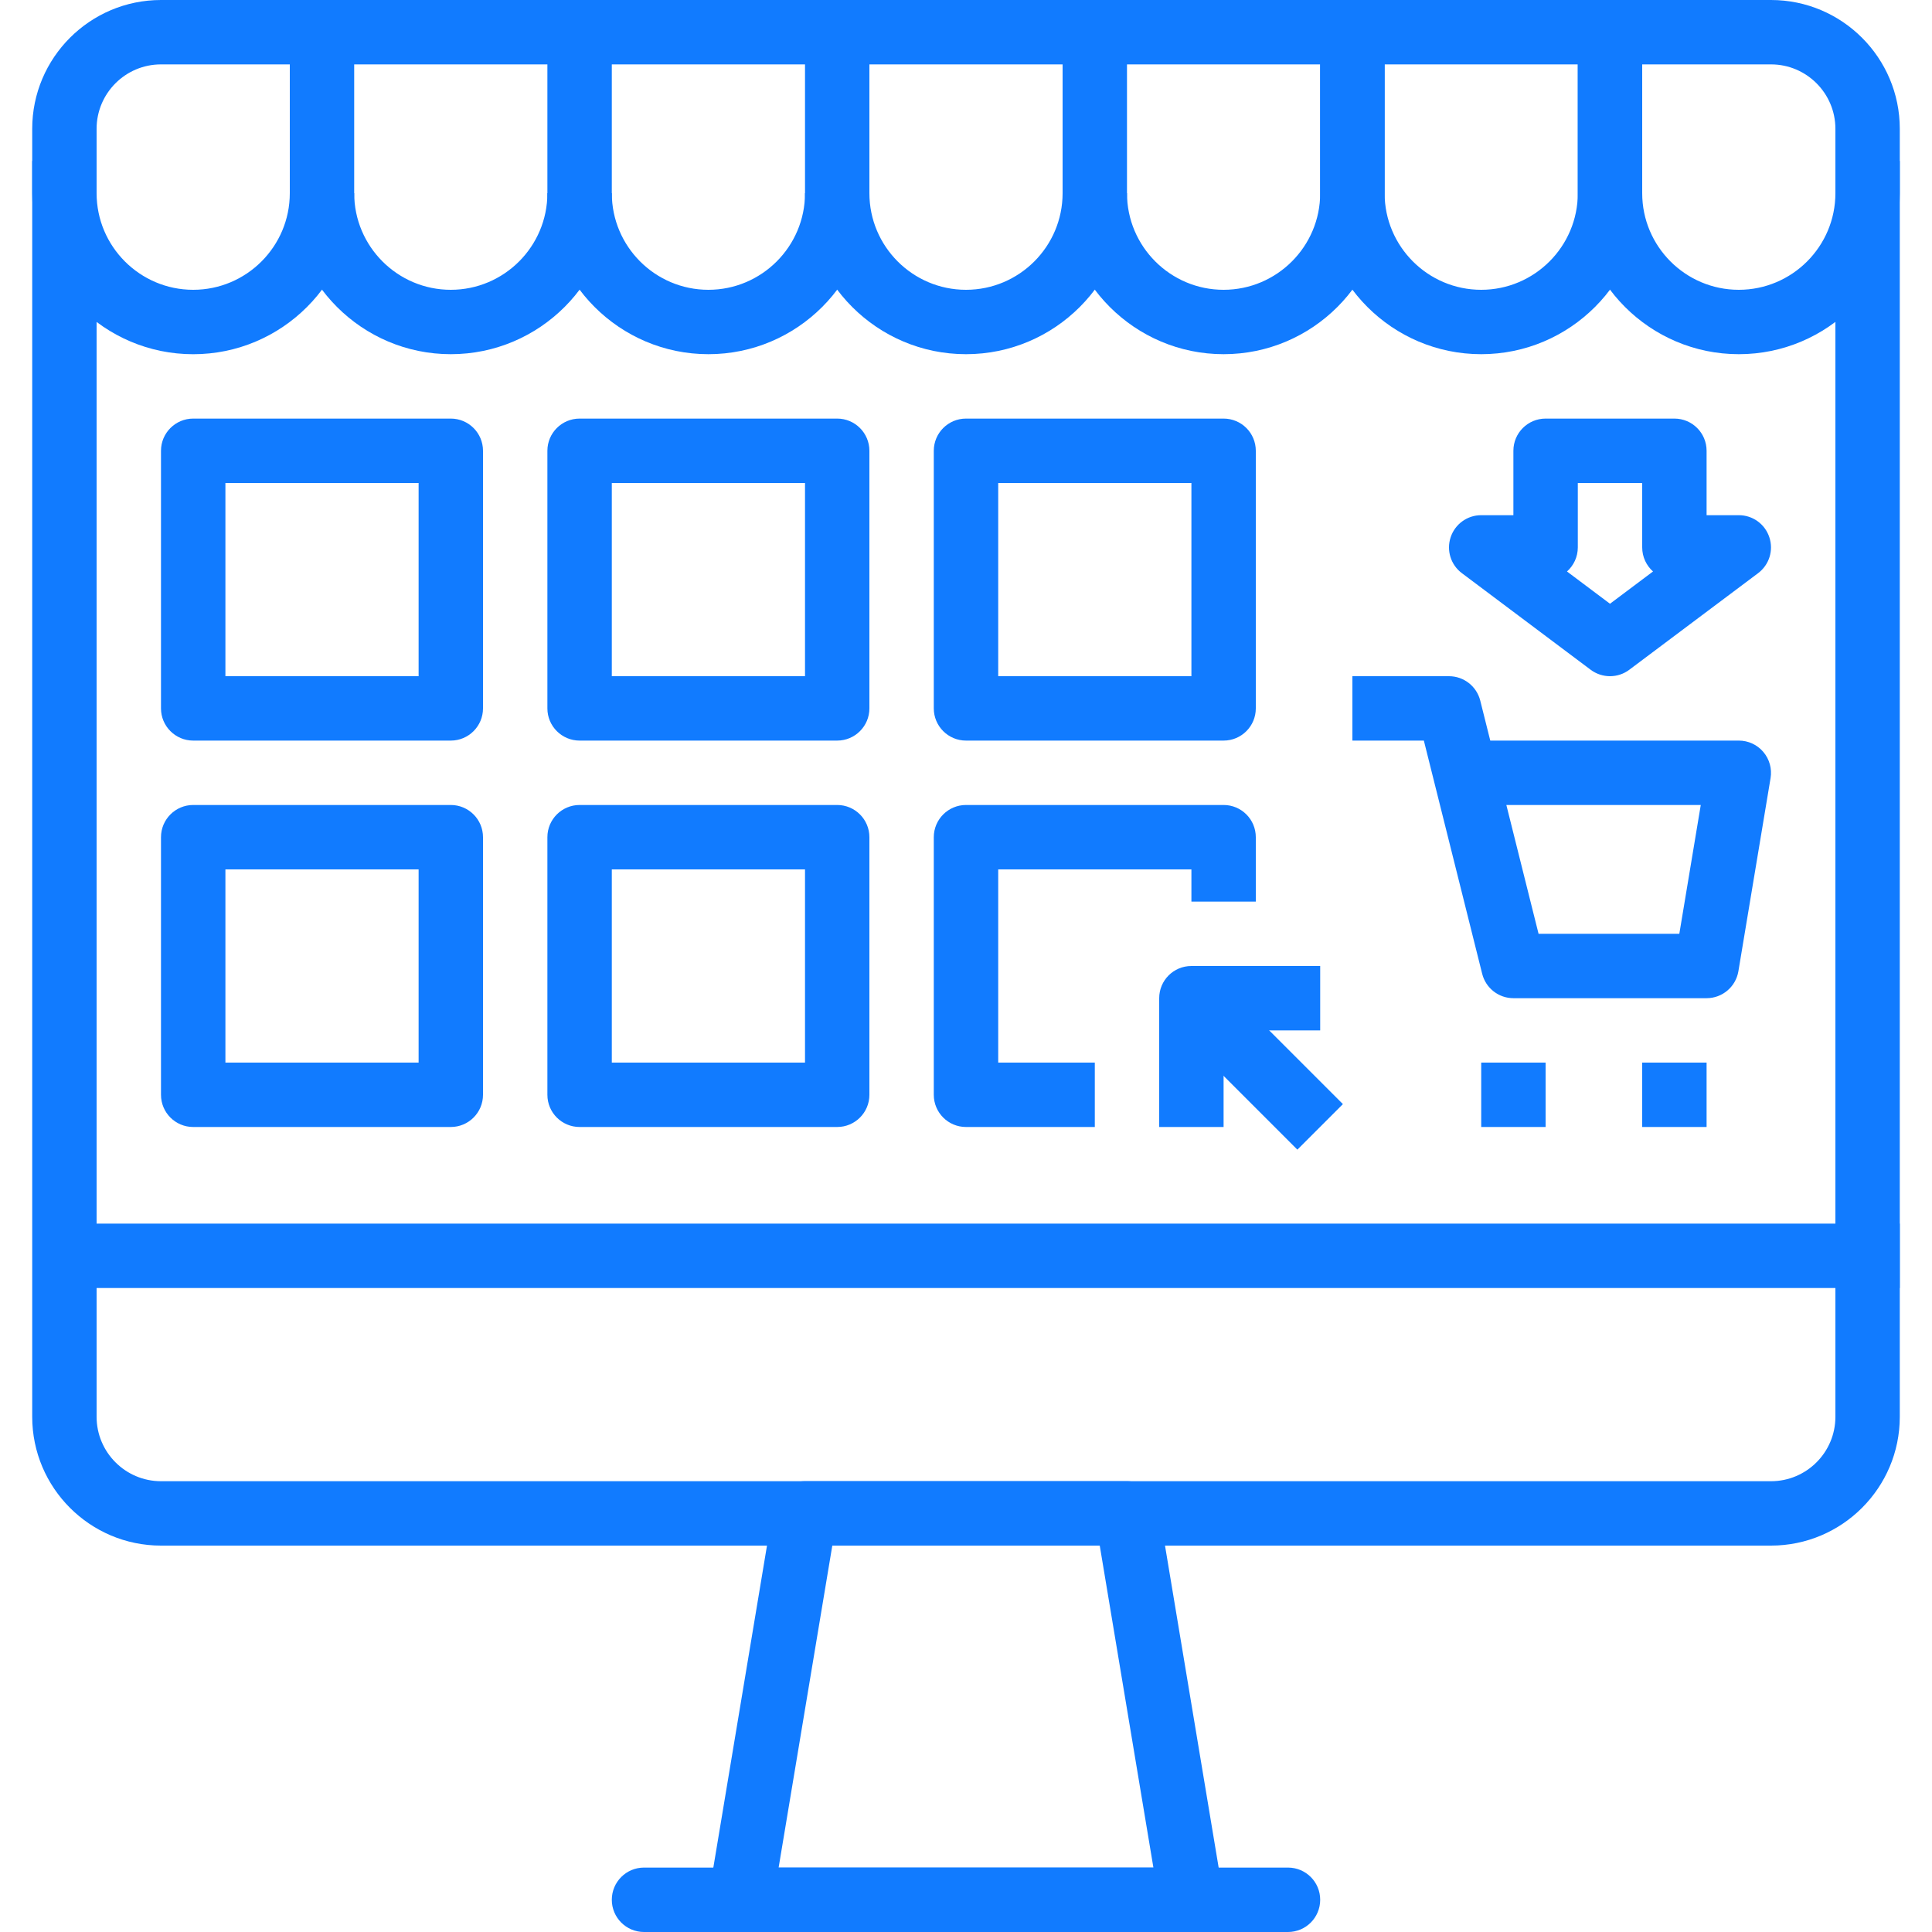
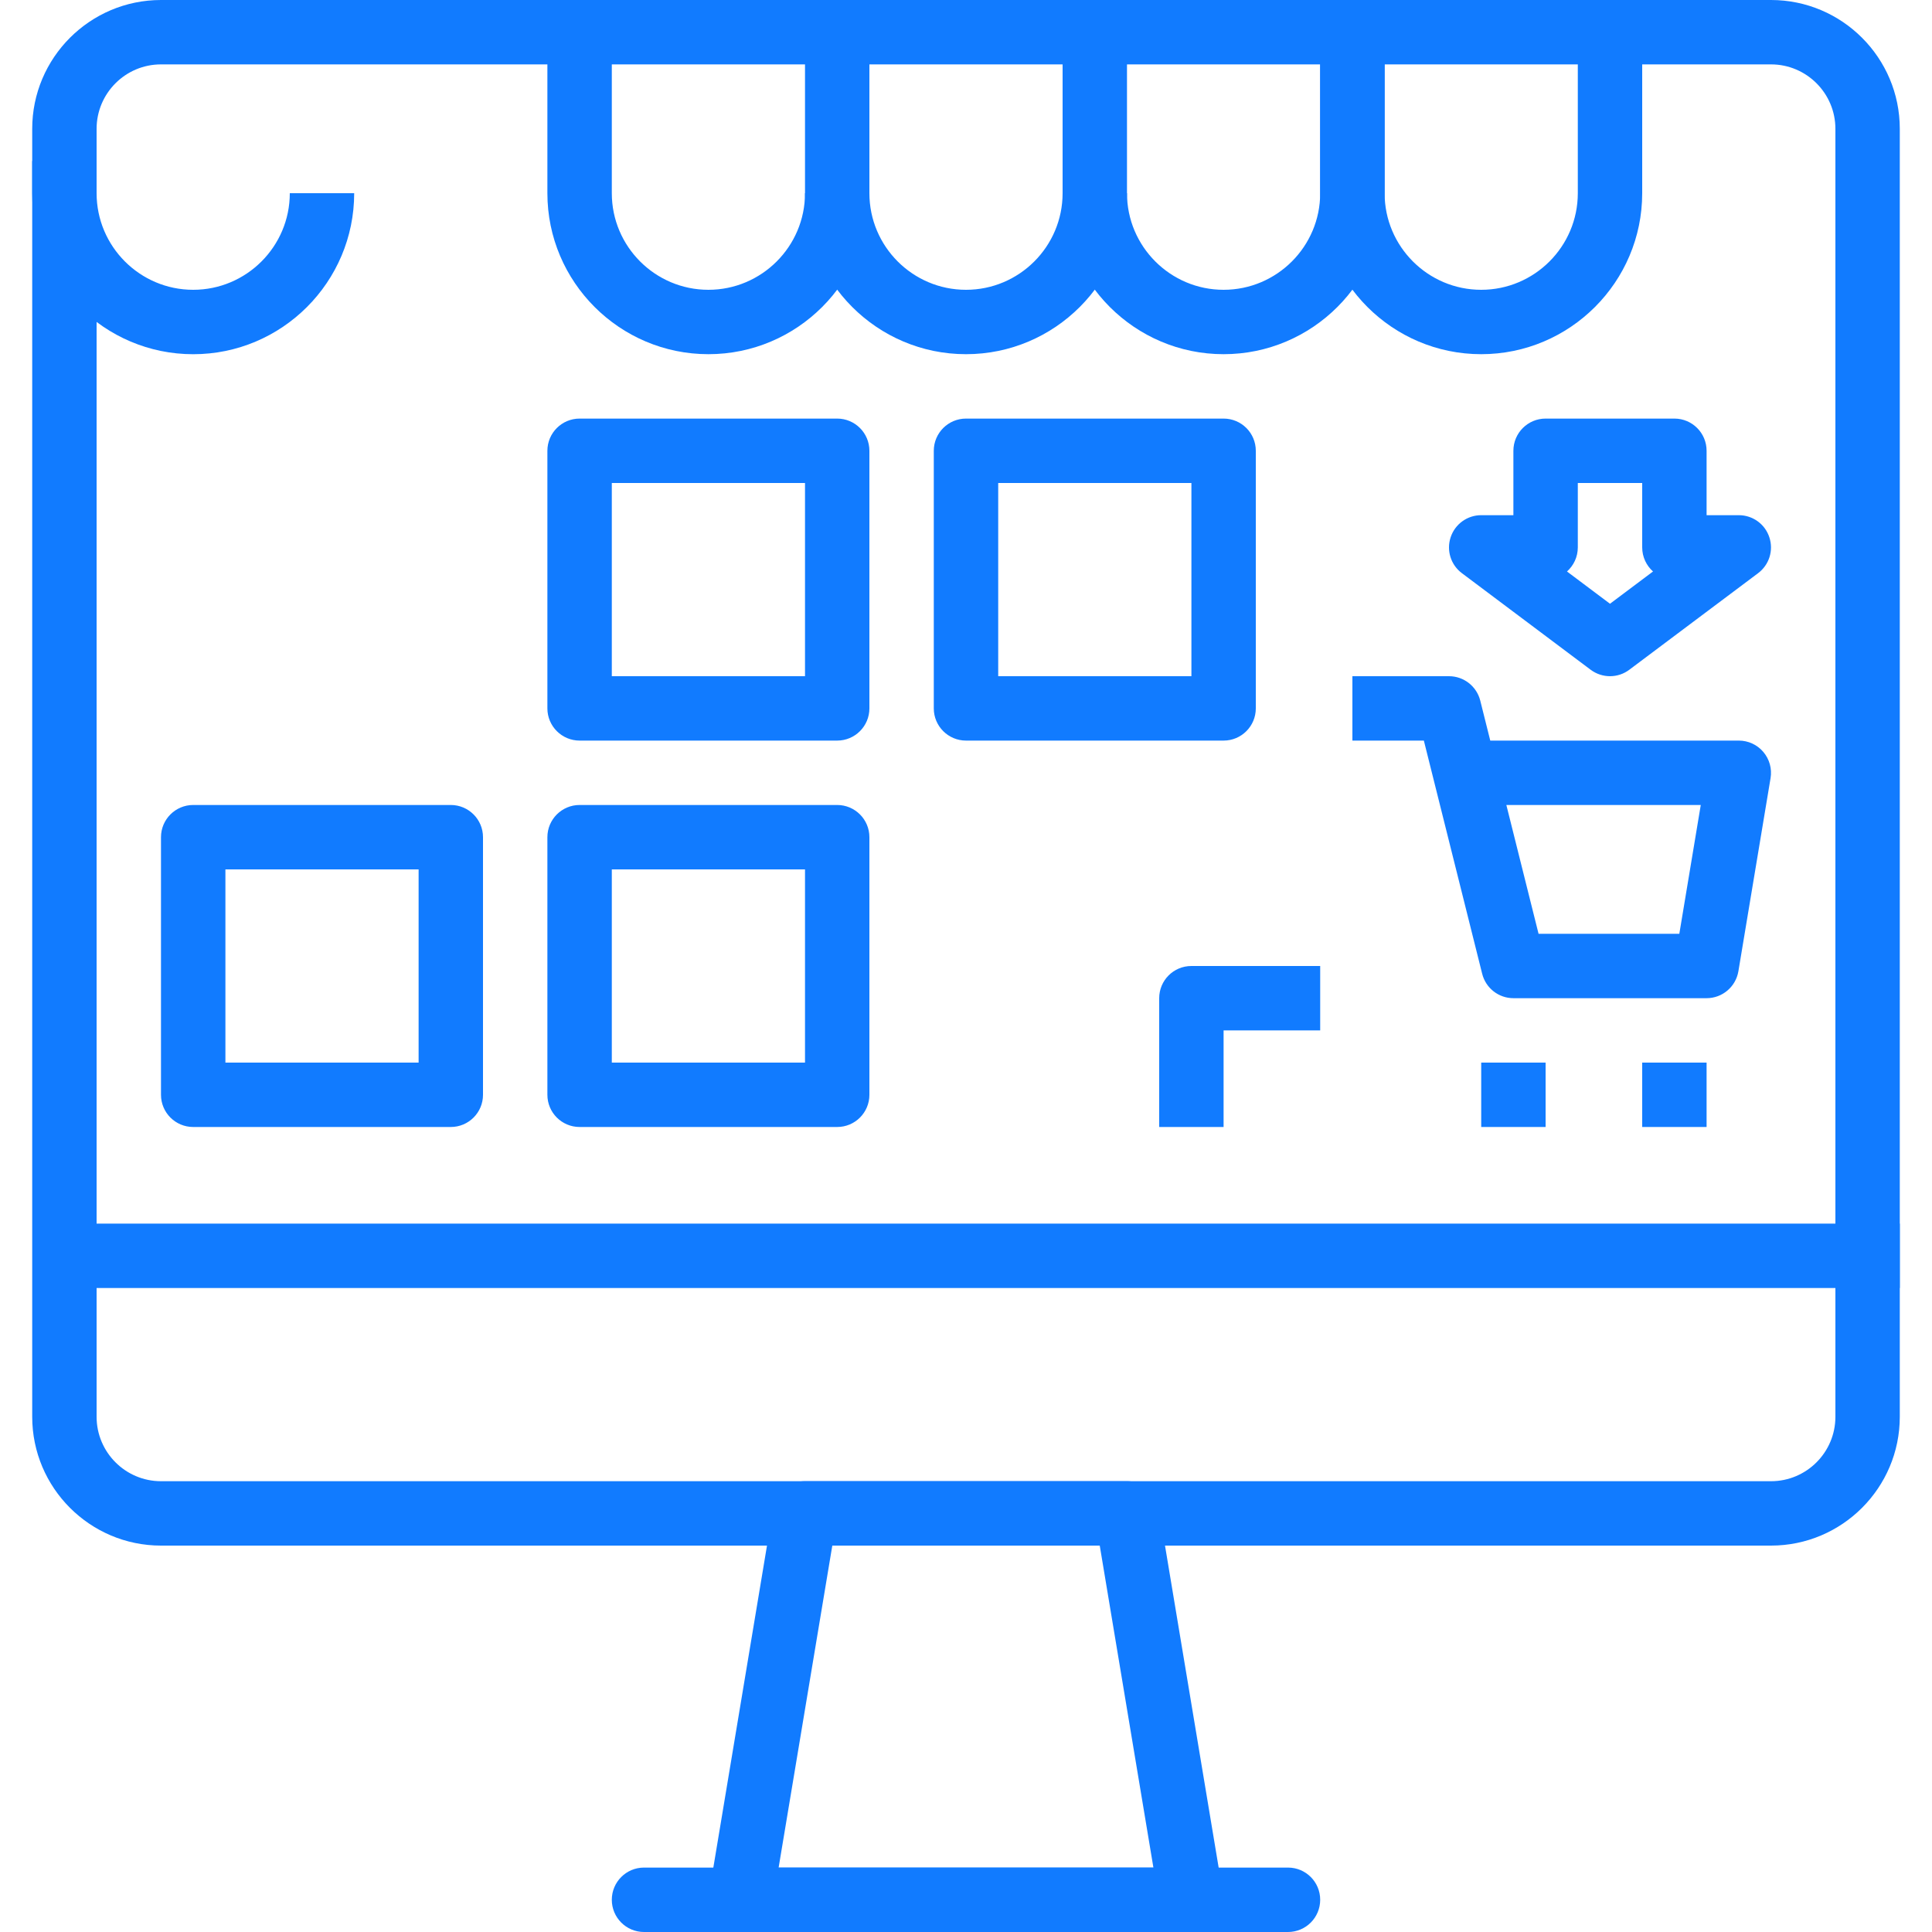
<svg xmlns="http://www.w3.org/2000/svg" width="70" height="70" viewBox="0 0 70 70" fill="none">
  <path d="M64.167 0H5.833C3.26 0 1.167 2.093 1.167 4.667V51.333C1.167 53.907 3.26 56 5.833 56H64.167C66.74 56 68.833 53.907 68.833 51.333V4.667C68.833 2.093 66.74 0 64.167 0ZM66.5 51.333C66.5 52.62 65.454 53.667 64.167 53.667H5.833C4.547 53.667 3.5 52.62 3.5 51.333V4.667C3.5 3.38 4.546 2.333 5.833 2.333H64.167C65.454 2.333 66.5 3.38 66.5 4.667V51.333H66.5Z" fill="#117BFF" />
  <path d="M44.317 68.642L41.984 54.642C41.89 54.08 41.404 53.666 40.833 53.666H29.167C28.596 53.666 28.11 54.08 28.016 54.641L25.683 68.641C25.627 68.979 25.721 69.324 25.943 69.587C26.165 69.849 26.49 70 26.833 70H43.167C43.51 70 43.835 69.849 44.056 69.588C44.279 69.326 44.374 68.98 44.317 68.642ZM28.211 67.666L30.156 56H39.846L41.79 67.666H28.211Z" fill="#117BFF" />
  <path d="M46.667 67.666H23.333C22.689 67.666 22.167 68.188 22.167 68.833C22.167 69.478 22.689 70 23.333 70H46.667C47.312 70 47.833 69.478 47.833 68.833C47.833 68.188 47.312 67.666 46.667 67.666Z" fill="#117BFF" />
  <path d="M68.833 44.334H3.5V46.667H68.833V44.334Z" fill="#117BFF" />
  <path d="M10.5 7C10.5 8.93 8.93 10.5 7 10.5C5.07 10.5 3.5 8.93 3.5 7V5.833H1.167V7C1.167 10.217 3.783 12.834 7 12.834C10.216 12.834 12.833 10.217 12.833 7H10.5Z" fill="#117BFF" />
-   <path d="M19.833 7C19.833 8.93 18.263 10.5 16.333 10.5C14.404 10.5 12.833 8.93 12.833 7V1.167H10.5V7C10.5 10.216 13.117 12.833 16.333 12.833C19.55 12.833 22.167 10.216 22.167 7H19.833Z" fill="#117BFF" />
  <path d="M29.167 7C29.167 8.93 27.596 10.5 25.667 10.5C23.737 10.5 22.167 8.93 22.167 7V1.167H19.833V7C19.833 10.216 22.45 12.833 25.667 12.833C28.883 12.833 31.5 10.216 31.5 7H29.167Z" fill="#117BFF" />
  <path d="M38.5 7C38.5 8.93 36.93 10.5 35 10.5C33.07 10.5 31.5 8.93 31.5 7V1.167H29.167V7C29.167 10.216 31.783 12.833 35 12.833C38.217 12.833 40.833 10.216 40.833 7H38.5Z" fill="#117BFF" />
  <path d="M47.833 1.167V7C47.833 8.93 46.263 10.5 44.333 10.5C42.404 10.5 40.833 8.93 40.833 7V1.167H38.5V7C38.5 10.216 41.117 12.833 44.333 12.833C47.55 12.833 50.167 10.216 50.167 7V1.167H47.833Z" fill="#117BFF" />
  <path d="M57.167 1.167V7C57.167 8.93 55.596 10.5 53.667 10.5C51.737 10.5 50.167 8.93 50.167 7V1.167H47.833V7C47.833 10.216 50.45 12.833 53.667 12.833C56.883 12.833 59.5 10.216 59.5 7V1.167H57.167Z" fill="#117BFF" />
-   <path d="M66.5 5.833V7C66.5 8.93 64.93 10.5 63 10.5C61.07 10.5 59.5 8.93 59.5 7V1.167H57.167V7C57.167 10.216 59.783 12.833 63 12.833C66.216 12.833 68.833 10.216 68.833 7V5.833H66.5Z" fill="#117BFF" />
  <path d="M63.89 27.246C63.669 26.983 63.343 26.833 63 26.833H53.995L53.632 25.383C53.501 24.865 53.035 24.5 52.5 24.5H49V26.833H51.589L53.702 35.282C53.832 35.801 54.298 36.166 54.833 36.166H61.833C62.404 36.166 62.89 35.753 62.985 35.192L64.151 28.192C64.207 27.854 64.112 27.508 63.89 27.246ZM60.845 33.833H55.745L54.578 29.166H61.622L60.845 33.833Z" fill="#117BFF" />
  <path d="M56 38.5H53.667V40.833H56V38.5Z" fill="#117BFF" />
  <path d="M61.833 38.5H59.5V40.833H61.833V38.5Z" fill="#117BFF" />
-   <path d="M16.333 15.166H7C6.356 15.166 5.833 15.689 5.833 16.333V25.666C5.833 26.31 6.356 26.833 7 26.833H16.333C16.977 26.833 17.5 26.31 17.5 25.666V16.333C17.5 15.689 16.977 15.166 16.333 15.166ZM15.167 24.5H8.167V17.5H15.167V24.5Z" fill="#117BFF" />
  <path d="M16.333 29.166H7C6.356 29.166 5.833 29.689 5.833 30.333V39.666C5.833 40.312 6.356 40.833 7 40.833H16.333C16.977 40.833 17.5 40.312 17.5 39.666V30.333C17.5 29.689 16.977 29.166 16.333 29.166ZM15.167 38.5H8.167V31.5H15.167V38.5Z" fill="#117BFF" />
  <path d="M30.333 15.166H21C20.356 15.166 19.833 15.689 19.833 16.333V25.666C19.833 26.31 20.356 26.833 21 26.833H30.333C30.977 26.833 31.5 26.31 31.5 25.666V16.333C31.5 15.689 30.977 15.166 30.333 15.166ZM29.167 24.5H22.167V17.5H29.167V24.5Z" fill="#117BFF" />
  <path d="M30.333 29.166H21C20.356 29.166 19.833 29.689 19.833 30.333V39.666C19.833 40.312 20.356 40.833 21 40.833H30.333C30.977 40.833 31.5 40.312 31.5 39.666V30.333C31.5 29.689 30.977 29.166 30.333 29.166ZM29.167 38.5H22.167V31.5H29.167V38.5Z" fill="#117BFF" />
  <path d="M44.333 15.166H35C34.356 15.166 33.833 15.689 33.833 16.333V25.666C33.833 26.31 34.356 26.833 35 26.833H44.333C44.979 26.833 45.5 26.31 45.5 25.666V16.333C45.5 15.689 44.979 15.166 44.333 15.166ZM43.167 24.5H36.167V17.5H43.167V24.5Z" fill="#117BFF" />
-   <path d="M44.333 29.166H35C34.356 29.166 33.833 29.689 33.833 30.333V39.666C33.833 40.312 34.356 40.833 35 40.833H39.667V38.5H36.167V31.5H43.167V32.666H45.5V30.333C45.5 29.689 44.979 29.166 44.333 29.166Z" fill="#117BFF" />
  <path d="M43.167 35C42.521 35 42 35.521 42 36.167V40.833H44.333V37.333H47.833V35H43.167Z" fill="#117BFF" />
-   <path d="M43.989 35.337L42.339 36.987L47.006 41.654L48.656 40.004L43.989 35.337Z" fill="#117BFF" />
  <path d="M64.106 19.465C63.949 18.987 63.503 18.666 63 18.666H61.833V16.333C61.833 15.689 61.312 15.166 60.667 15.166H56C55.355 15.166 54.833 15.689 54.833 16.333V18.666H53.667C53.164 18.666 52.719 18.987 52.56 19.465C52.401 19.941 52.564 20.466 52.967 20.767L57.633 24.267C57.841 24.422 58.087 24.5 58.333 24.5C58.58 24.5 58.826 24.422 59.032 24.267L63.699 20.767C64.101 20.466 64.266 19.942 64.106 19.465ZM58.333 21.875L56.775 20.706C57.015 20.492 57.167 20.18 57.167 19.833V17.5H59.5V19.833C59.5 20.18 59.652 20.492 59.892 20.706L58.333 21.875Z" fill="#117BFF" />
</svg>